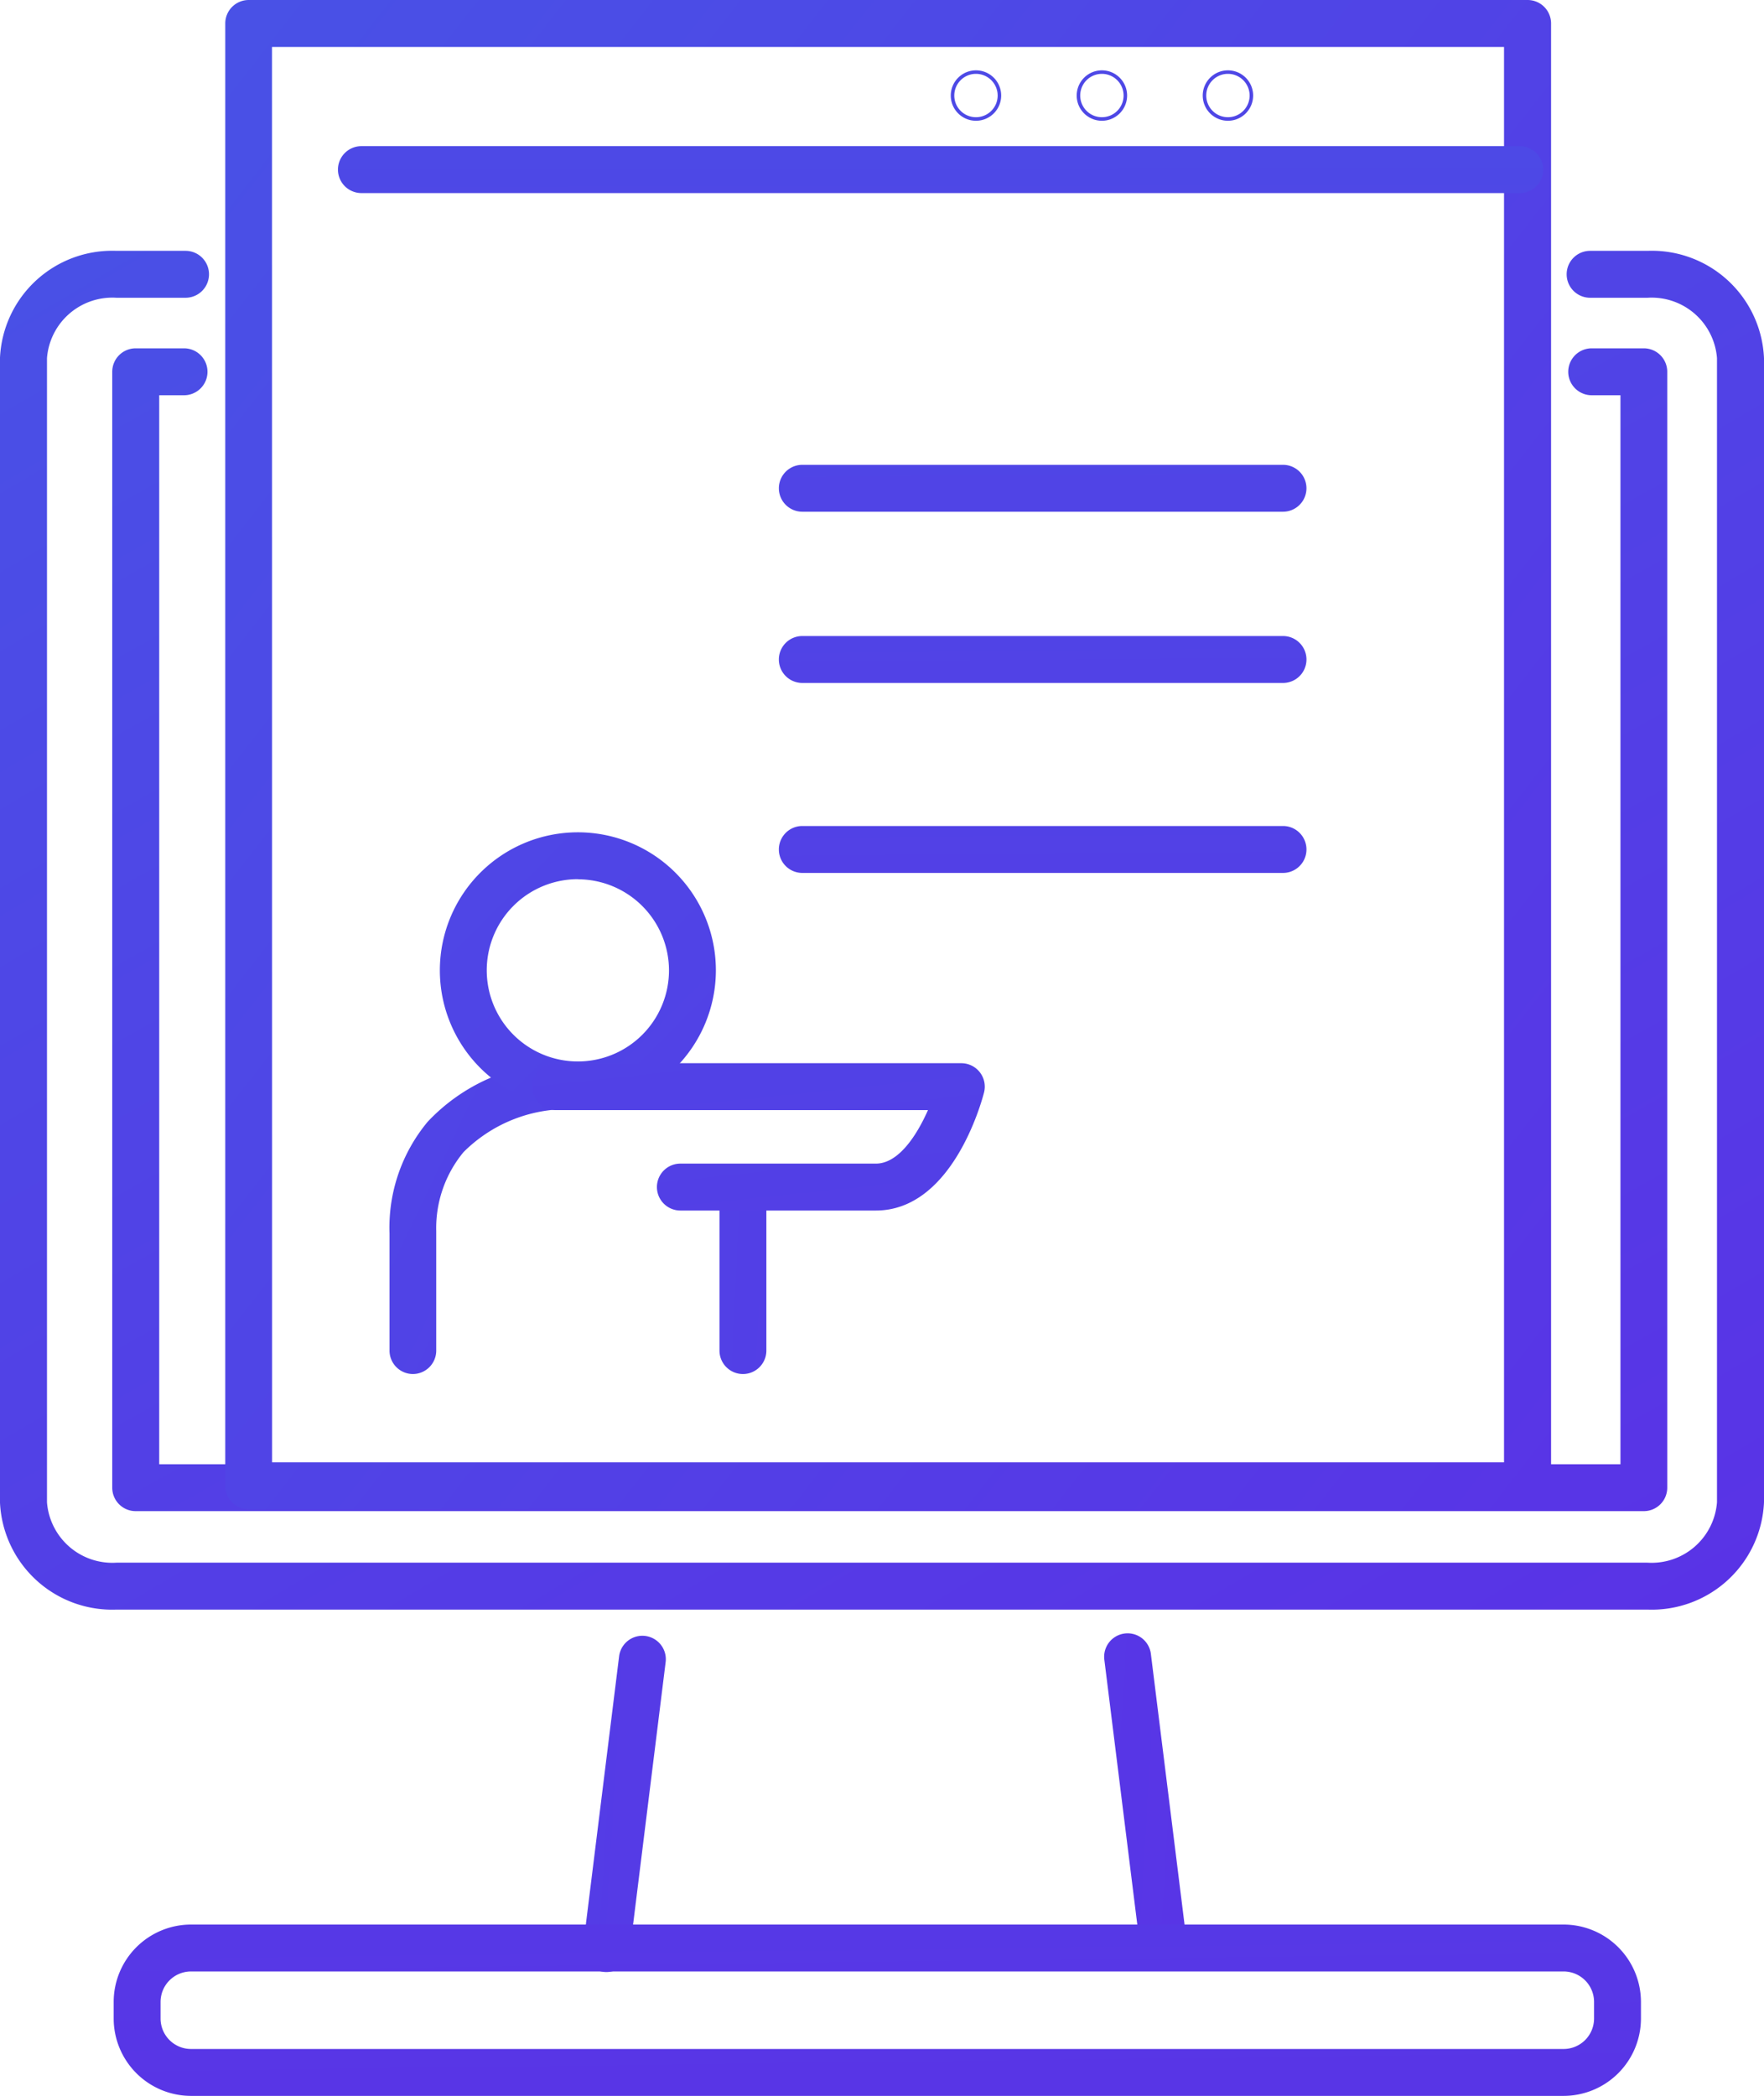
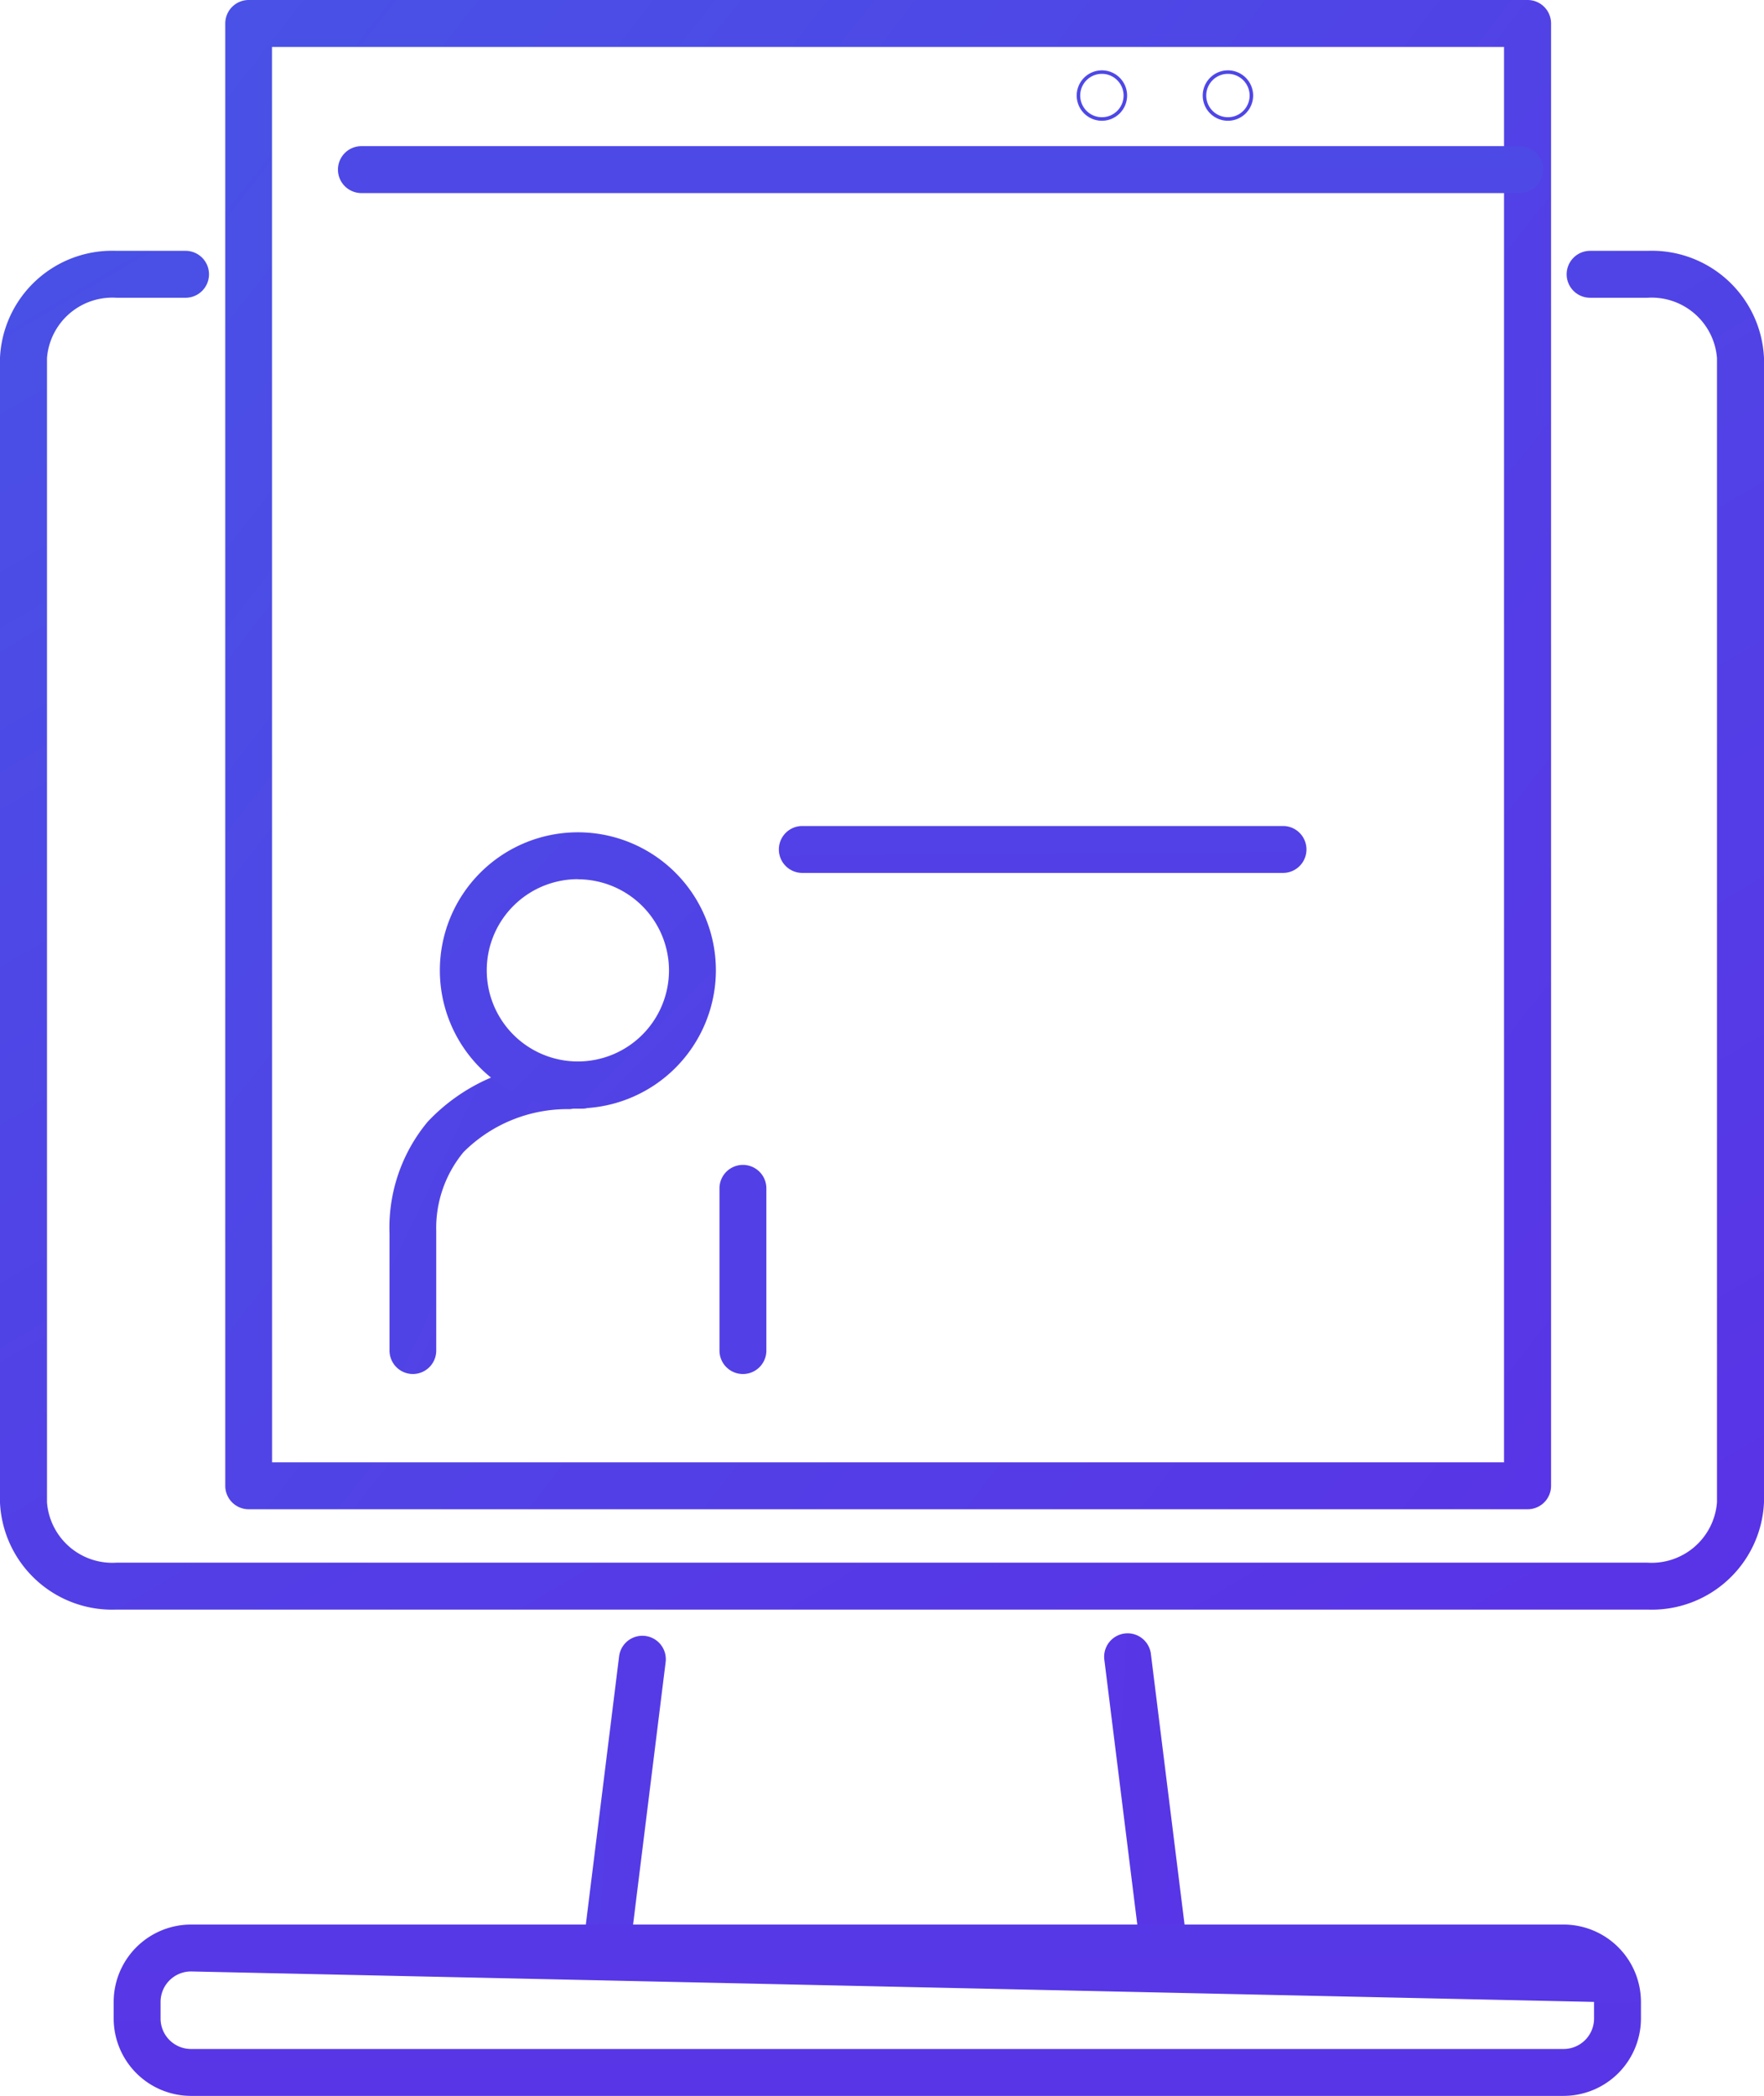
<svg xmlns="http://www.w3.org/2000/svg" xmlns:xlink="http://www.w3.org/1999/xlink" id="그룹_531" data-name="그룹 531" width="71.104" height="84.467" viewBox="0 0 71.104 84.467">
  <defs>
    <linearGradient id="linear-gradient" x1="-86.837" y1="-21.008" x2="45.082" y2="11.479" gradientUnits="objectBoundingBox">
      <stop offset="0.005" stop-color="#00d9e8" />
      <stop offset="0.067" stop-color="#08c8e7" />
      <stop offset="0.409" stop-color="#3673e7" />
      <stop offset="0.69" stop-color="#5835e6" />
      <stop offset="0.894" stop-color="#6d0ee6" />
      <stop offset="1" stop-color="#7500e6" />
    </linearGradient>
    <linearGradient id="linear-gradient-2" x1="-90.384" y1="-22.041" x2="42.16" y2="10.832" xlink:href="#linear-gradient" />
    <linearGradient id="linear-gradient-3" x1="-4.385" y1="-43.054" x2="2.767" y2="20.708" xlink:href="#linear-gradient" />
    <linearGradient id="linear-gradient-4" x1="-3.425" y1="-4.596" x2="2.767" y2="3.444" xlink:href="#linear-gradient" />
    <linearGradient id="linear-gradient-5" x1="-3.954" y1="-5.458" x2="3.069" y2="3.937" xlink:href="#linear-gradient" />
    <linearGradient id="linear-gradient-6" x1="-4.658" y1="-4.032" x2="3.58" y2="3.206" xlink:href="#linear-gradient" />
    <linearGradient id="linear-gradient-7" x1="-4.953" y1="-139.636" x2="4.109" y2="93.256" xlink:href="#linear-gradient" />
    <linearGradient id="linear-gradient-8" x1="-129.468" y1="-129.48" x2="87.164" y2="87.172" xlink:href="#linear-gradient" />
    <linearGradient id="linear-gradient-9" x1="-130.714" y1="-130.714" x2="85.911" y2="85.911" xlink:href="#linear-gradient" />
    <linearGradient id="linear-gradient-10" x1="-131.961" y1="-131.973" x2="84.659" y2="84.667" xlink:href="#linear-gradient" />
    <linearGradient id="linear-gradient-11" x1="-31.335" y1="-21.502" x2="19.245" y2="13.455" xlink:href="#linear-gradient" />
    <linearGradient id="linear-gradient-12" x1="-149.286" y1="-33.089" x2="83.657" y2="19.148" xlink:href="#linear-gradient" />
    <linearGradient id="linear-gradient-13" x1="-24.103" y1="-24.103" x2="15.466" y2="15.466" xlink:href="#linear-gradient" />
    <linearGradient id="linear-gradient-14" x1="-14.841" y1="-46.955" x2="9.304" y2="27.198" xlink:href="#linear-gradient" />
    <linearGradient id="linear-gradient-15" x1="-12.356" y1="-144.137" x2="8.347" y2="88.779" xlink:href="#linear-gradient" />
    <linearGradient id="linear-gradient-16" x1="-12.518" y1="-145.93" x2="8.184" y2="86.935" xlink:href="#linear-gradient" />
    <linearGradient id="linear-gradient-17" x1="-12.698" y1="-147.952" x2="8.004" y2="84.909" xlink:href="#linear-gradient" />
  </defs>
  <g id="그룹_476" data-name="그룹 476" transform="translate(0 0)">
    <g id="그룹_466" data-name="그룹 466" transform="translate(23.501 65.924)">
      <path id="패스_1595" data-name="패스 1595" d="M1718.974,2070.226a1.009,1.009,0,0,1-.117-.007.946.946,0,0,1-.822-1.055l1.447-11.661a.945.945,0,1,1,1.876.232l-1.447,11.661A.946.946,0,0,1,1718.974,2070.226Z" transform="translate(-1718.028 -2056.674)" fill="url(#linear-gradient)" />
    </g>
    <g id="그룹_467" data-name="그룹 467" transform="translate(44.507 65.823)">
      <path id="패스_1596" data-name="패스 1596" d="M1815.026,2069.611a.946.946,0,0,1-.937-.829l-1.431-11.5a.945.945,0,0,1,1.876-.234l1.431,11.5a.945.945,0,0,1-.821,1.055A1.069,1.069,0,0,1,1815.026,2069.611Z" transform="translate(-1812.651 -2056.218)" fill="url(#linear-gradient-2)" />
    </g>
    <g id="그룹_468" data-name="그룹 468" transform="translate(4.582 77.562)">
-       <path id="패스_1597" data-name="패스 1597" d="M1691.246,2116.007H1635.92a3.122,3.122,0,0,1-3.118-3.118v-.669a3.121,3.121,0,0,1,3.118-3.118h55.326a3.122,3.122,0,0,1,3.118,3.118v.669A3.122,3.122,0,0,1,1691.246,2116.007Zm-55.326-5.015a1.229,1.229,0,0,0-1.228,1.228v.669a1.229,1.229,0,0,0,1.228,1.228h55.326a1.229,1.229,0,0,0,1.228-1.228v-.669a1.229,1.229,0,0,0-1.228-1.228Z" transform="translate(-1632.802 -2109.102)" fill="url(#linear-gradient-3)" />
+       <path id="패스_1597" data-name="패스 1597" d="M1691.246,2116.007H1635.92a3.122,3.122,0,0,1-3.118-3.118v-.669a3.121,3.121,0,0,1,3.118-3.118h55.326a3.122,3.122,0,0,1,3.118,3.118v.669A3.122,3.122,0,0,1,1691.246,2116.007Zm-55.326-5.015a1.229,1.229,0,0,0-1.228,1.228v.669a1.229,1.229,0,0,0,1.228,1.228h55.326a1.229,1.229,0,0,0,1.228-1.228v-.669Z" transform="translate(-1632.802 -2109.102)" fill="url(#linear-gradient-3)" />
    </g>
    <g id="그룹_469" data-name="그룹 469" transform="translate(0 10.11)">
      <path id="패스_1598" data-name="패스 1598" d="M1678.571,1860.01h-61.715a4.527,4.527,0,0,1-4.695-4.326v-46.109a4.526,4.526,0,0,1,4.695-4.325h2.785a.945.945,0,0,1,0,1.891h-2.785a2.642,2.642,0,0,0-2.8,2.434v46.109a2.642,2.642,0,0,0,2.8,2.435h61.715a2.642,2.642,0,0,0,2.8-2.435v-46.109a2.642,2.642,0,0,0-2.8-2.434h-2.314a.945.945,0,0,1,0-1.891h2.314a4.526,4.526,0,0,1,4.695,4.325v46.109A4.527,4.527,0,0,1,1678.571,1860.01Z" transform="translate(-1612.162 -1805.251)" fill="url(#linear-gradient-4)" />
    </g>
    <g id="그룹_470" data-name="그룹 470" transform="translate(4.523 14.038)">
-       <path id="패스_1599" data-name="패스 1599" d="M1694.275,1869.81h-60.792a.945.945,0,0,1-.945-.945v-44.973a.945.945,0,0,1,.945-.945h1.949a.945.945,0,0,1,0,1.891h-1v43.082h58.9v-43.082h-1.159a.945.945,0,0,1,0-1.891h2.1a.945.945,0,0,1,.945.945v44.973A.945.945,0,0,1,1694.275,1869.81Z" transform="translate(-1632.537 -1822.947)" fill="url(#linear-gradient-5)" />
-     </g>
+       </g>
    <g id="그룹_471" data-name="그룹 471" transform="translate(9.077)">
      <path id="패스_1600" data-name="패스 1600" d="M1705.548,1820.533H1654a.945.945,0,0,1-.945-.945v-58.935a.945.945,0,0,1,.945-.945h51.551a.945.945,0,0,1,.945.945v58.935A.945.945,0,0,1,1705.548,1820.533Zm-50.606-1.89H1704.6V1761.6h-49.661Z" transform="translate(-1653.052 -1759.708)" fill="url(#linear-gradient-6)" />
    </g>
    <g id="그룹_472" data-name="그룹 472" transform="translate(13.622 5.89)">
      <path id="패스_1601" data-name="패스 1601" d="M1721.164,1788.13h-46.691a.945.945,0,1,1,0-1.891h46.691a.945.945,0,1,1,0,1.891Z" transform="translate(-1673.527 -1786.239)" fill="url(#linear-gradient-7)" />
    </g>
    <g id="그룹_473" data-name="그룹 473" transform="translate(38.319 2.835)">
-       <path id="패스_1602" data-name="패스 1602" d="M1785.8,1774.512a1.016,1.016,0,1,1,1.016-1.016A1.017,1.017,0,0,1,1785.8,1774.512Zm0-1.891a.874.874,0,1,0,.874.875A.876.876,0,0,0,1785.8,1772.621Z" transform="translate(-1784.779 -1772.48)" fill="url(#linear-gradient-8)" />
-     </g>
+       </g>
    <g id="그룹_474" data-name="그룹 474" transform="translate(43.4 2.835)">
      <path id="패스_1603" data-name="패스 1603" d="M1808.68,1774.512a1.016,1.016,0,1,1,1.016-1.016A1.017,1.017,0,0,1,1808.68,1774.512Zm0-1.891a.874.874,0,1,0,.874.875A.876.876,0,0,0,1808.68,1772.621Z" transform="translate(-1807.664 -1772.48)" fill="url(#linear-gradient-9)" />
    </g>
    <g id="그룹_475" data-name="그룹 475" transform="translate(48.48 2.835)">
      <path id="패스_1604" data-name="패스 1604" d="M1831.566,1774.512a1.016,1.016,0,1,1,1.016-1.016A1.017,1.017,0,0,1,1831.566,1774.512Zm0-1.891a.874.874,0,1,0,.874.875A.876.876,0,0,0,1831.566,1772.621Z" transform="translate(-1830.55 -1772.48)" fill="url(#linear-gradient-10)" />
    </g>
  </g>
  <g id="그룹_480" data-name="그룹 480" transform="translate(15.695 33.542)">
    <g id="그룹_477" data-name="그룹 477" transform="translate(0 9.238)">
      <path id="패스_1605" data-name="패스 1605" d="M1683.812,1965.014a.945.945,0,0,1-.945-.945v-4.716a6.669,6.669,0,0,1,1.54-4.508,7.584,7.584,0,0,1,5.387-2.382,2.159,2.159,0,0,1,.671-.035l.14,0a.945.945,0,0,1,.033,1.891l-.149,0h-.054l-.164,0a1,1,0,0,1-.147.02,5.917,5.917,0,0,0-4.274,1.732,4.8,4.8,0,0,0-1.1,3.184c0,.022,0,.05,0,.073v4.746A.945.945,0,0,1,1683.812,1965.014Z" transform="translate(-1682.861 -1952.419)" fill="url(#linear-gradient-11)" />
    </g>
    <g id="그룹_478" data-name="그룹 478" transform="translate(13.306 13.405)">
      <path id="패스_1606" data-name="패스 1606" d="M1743.747,1979.617a.945.945,0,0,1-.945-.945v-6.538a.945.945,0,1,1,1.89,0v6.538A.945.945,0,0,1,1743.747,1979.617Z" transform="translate(-1742.802 -1971.189)" fill="url(#linear-gradient-12)" />
    </g>
    <g id="그룹_479" data-name="그룹 479" transform="translate(2.038)">
      <path id="패스_1607" data-name="패스 1607" d="M1697.6,1921.932a5.563,5.563,0,1,1,5.563-5.564A5.57,5.57,0,0,1,1697.6,1921.932Zm0-9.237a3.673,3.673,0,1,0,3.673,3.673A3.677,3.677,0,0,0,1697.6,1912.7Z" transform="translate(-1692.04 -1910.805)" fill="url(#linear-gradient-13)" />
    </g>
  </g>
  <g id="그룹_481" data-name="그룹 481" transform="translate(21.46 42.849)">
-     <path id="패스_1608" data-name="패스 1608" d="M1722.677,1958.665h-7.88a.945.945,0,1,1,0-1.891h7.88c.919,0,1.655-1.15,2.1-2.156h-15a.945.945,0,1,1,0-1.89h16.344a.945.945,0,0,1,.915,1.183C1726.909,1954.4,1725.714,1958.665,1722.677,1958.665Z" transform="translate(-1708.832 -1952.728)" fill="url(#linear-gradient-14)" />
-   </g>
+     </g>
  <g id="그룹_482" data-name="그룹 482" transform="translate(31.395 18.733)">
-     <path id="패스_1609" data-name="패스 1609" d="M1773.909,1845.985h-19.376a.945.945,0,1,1,0-1.89h19.376a.945.945,0,1,1,0,1.89Z" transform="translate(-1753.588 -1844.095)" fill="url(#linear-gradient-15)" />
-   </g>
+     </g>
  <g id="그룹_483" data-name="그룹 483" transform="translate(31.395 25.633)">
-     <path id="패스_1610" data-name="패스 1610" d="M1773.909,1877.066h-19.376a.945.945,0,1,1,0-1.891h19.376a.945.945,0,0,1,0,1.891Z" transform="translate(-1753.588 -1875.175)" fill="url(#linear-gradient-16)" />
-   </g>
+     </g>
  <g id="그룹_484" data-name="그룹 484" transform="translate(31.395 33.289)">
    <path id="패스_1611" data-name="패스 1611" d="M1773.909,1911.554h-19.376a.945.945,0,1,1,0-1.891h19.376a.945.945,0,0,1,0,1.891Z" transform="translate(-1753.588 -1909.663)" fill="url(#linear-gradient-17)" />
  </g>
</svg>